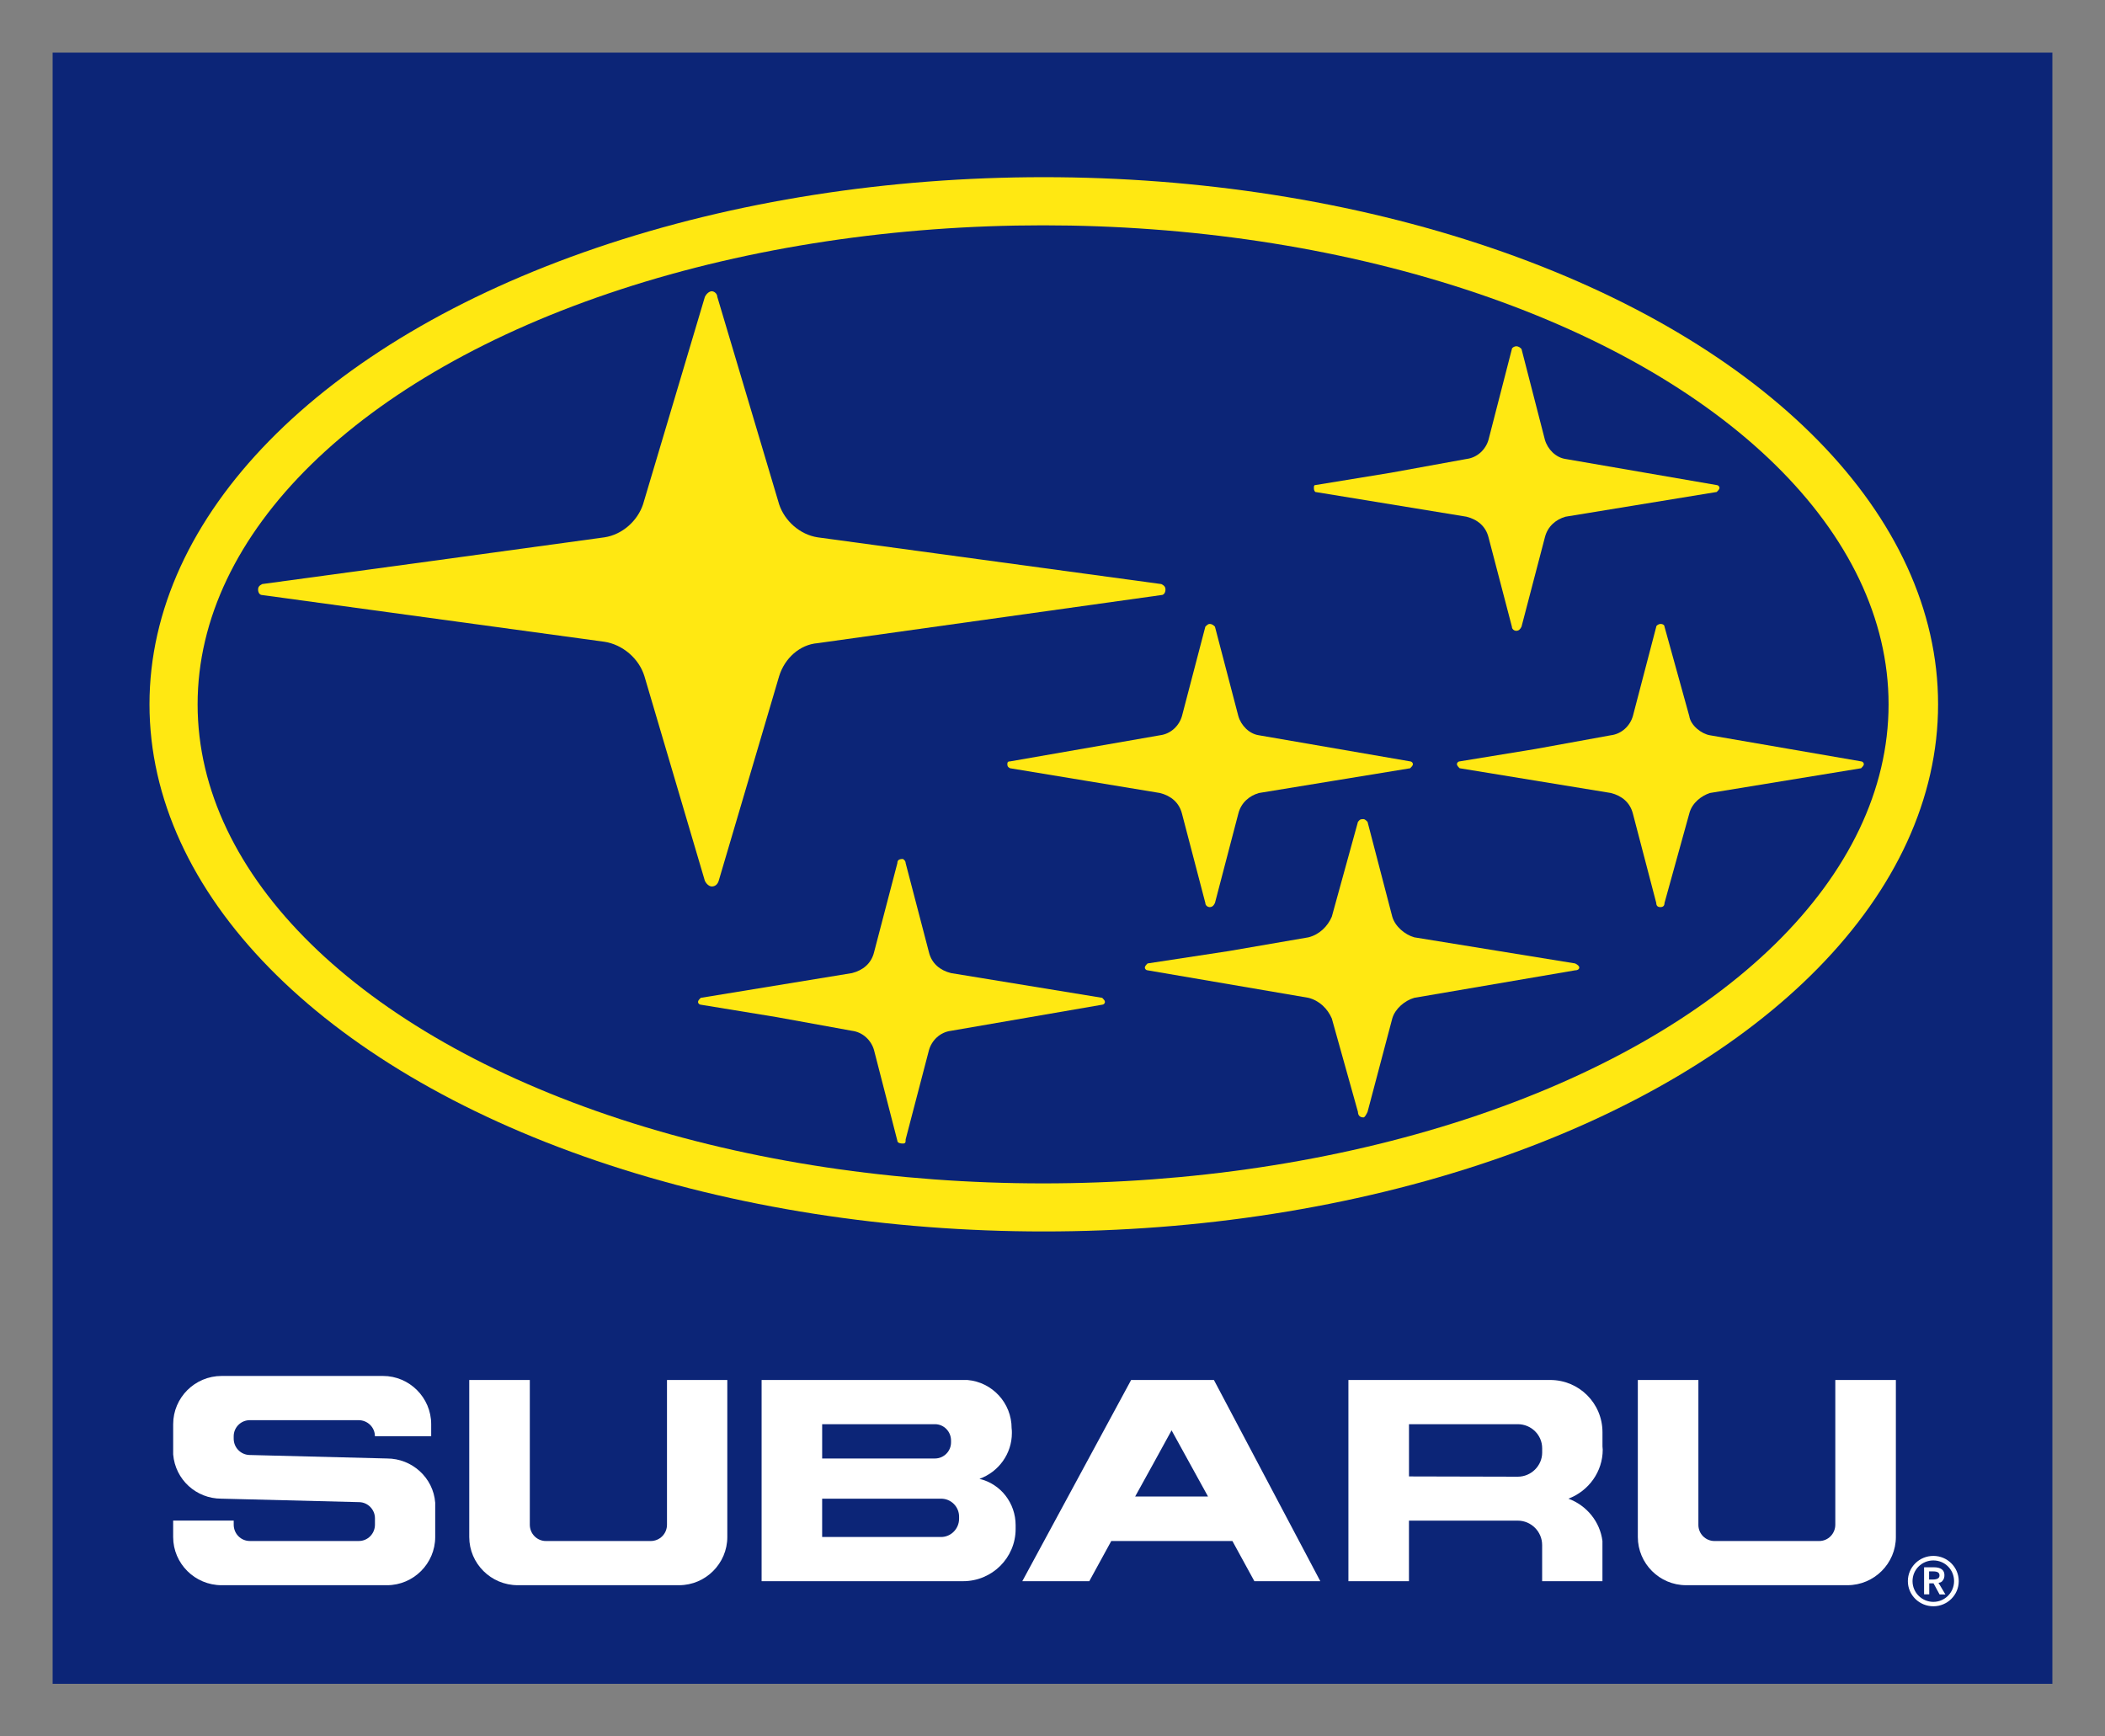
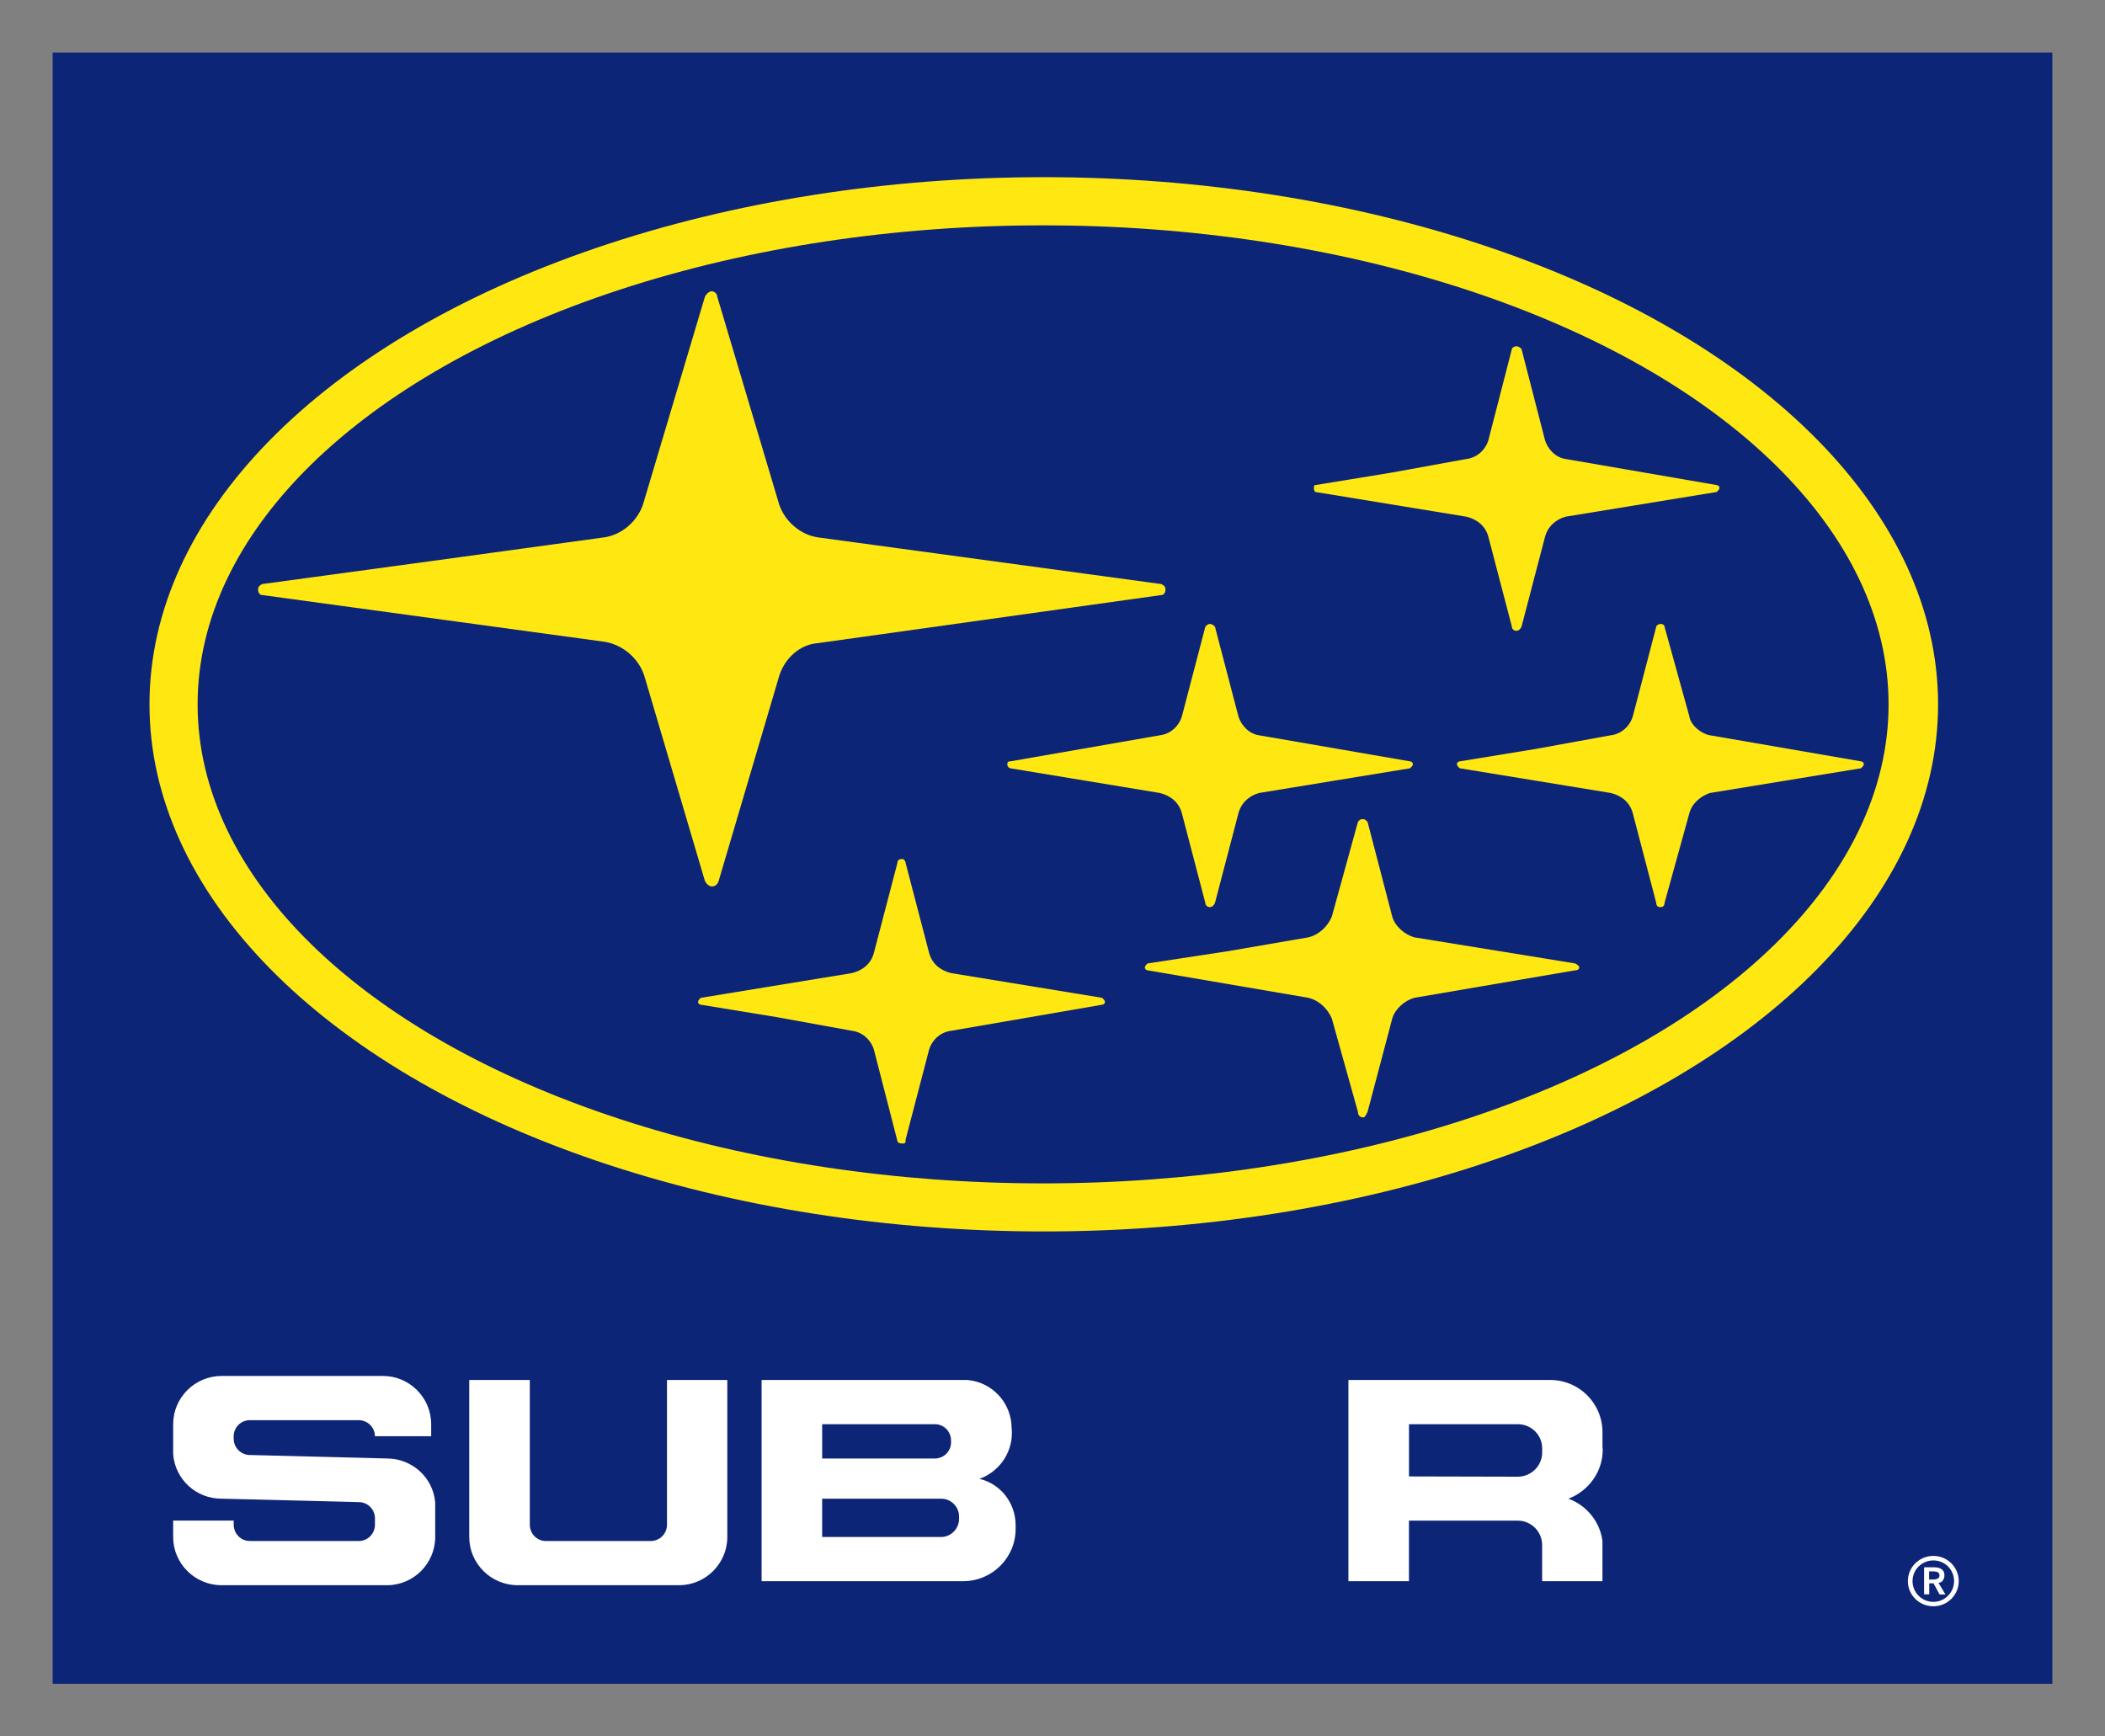
<svg xmlns="http://www.w3.org/2000/svg" version="1.1" id="Subaru_Logo" width="200" height="165" viewBox="0 0 200 165" xml:space="preserve">
  <rect x="0" y="0" width="200" height="165" fill="#808080" stroke="none" />
  <title>Subaru Logo</title>
  <desc>For more information see: http://de.wikipedia.org/wiki/Datei:Subaru_Logo_alt.svg</desc>
  <rect id="Background" fill="#0c2577" width="190" height="155" x="5" y="5" />
  <path id="Letter_S" fill="#fff" d="M16.452,144.496v1.555c0-0.025,0,0,0,0c0,2.52,2.062,4.581,4.607,4.581h15.709     c2.52,0,4.582-2.062,4.582-4.581v-3.26c-0.178-2.367-2.189-4.201-4.582-4.201l-13.061-0.332c-0.841-0.024-1.503-0.712-1.503-1.553     v-0.229c0-0.84,0.688-1.527,1.529-1.527h10.336c0.865,0,1.553,0.688,1.553,1.527h5.346v-1.146c0-2.521-2.063-4.583-4.582-4.583     H21.06c-2.546,0-4.607,2.062-4.607,4.583v0.024v2.851c0.203,2.395,2.189,4.203,4.582,4.203h0.026l13.087,0.33     c0.814,0.025,1.477,0.713,1.477,1.527v0.611c0,0.865-0.688,1.554-1.527,1.554H23.734c-0.841,0-1.529-0.688-1.529-1.554v-0.383     h-5.753V144.496z" />
  <path id="Letter_U_1" fill="#fff" d="M44.584,131.13v14.92c0-0.026,0,0,0,0c0,2.519,2.063,4.581,4.608,4.581H64.52     c2.521,0,4.583-2.063,4.583-4.581v-14.92H66.25h-2.878v13.748c0,0.866-0.688,1.554-1.552,1.554h-9.955     c-0.84,0-1.527-0.688-1.527-1.554V131.13h-2.877H44.584L44.584,131.13z" />
  <path id="Letter_B" fill="#fff" d="M83.487,138.59h5.346c0.84,0,1.527-0.688,1.527-1.528v-0.177c0-0.866-0.688-1.554-1.527-1.554     H78.115v3.259H83.487L83.487,138.59z M83.766,142.408h-5.652v3.642h11.304c0.941,0,1.706-0.789,1.706-1.733v-0.203     c0-0.941-0.764-1.705-1.706-1.705H83.766L83.766,142.408z M72.362,131.13h19.553c2.368,0.203,4.201,2.188,4.201,4.583     c0.025,0.152,0.025,0.305,0.025,0.458c0,1.96-1.248,3.69-3.081,4.353c2.037,0.483,3.437,2.318,3.437,4.404v0.357     c0,2.748-2.24,4.964-4.99,4.964H72.362V131.13L72.362,131.13z" />
-   <path id="Letter_A" fill="#fff" d="M109.583,139.072l-1.731,3.133h6.925l-3.463-6.289L109.583,139.072L109.583,139.072z      M107.471,131.13h7.865l10.109,19.12h-6.265l-2.087-3.818h-11.509l-2.089,3.818h-6.364L107.471,131.13L107.471,131.13z" />
  <path id="Letter_R" fill="#fff" d="M139.039,135.331h-5.168v4.964l10.337,0.025c1.273,0,2.317-1.043,2.317-2.291v-0.408     c0-1.273-1.044-2.29-2.317-2.29H139.039L139.039,135.331z M128.118,131.13h19.17c2.749,0,4.966,2.215,4.966,4.964v1.35     c0,0.103,0.024,0.203,0.024,0.305c0,2.089-1.324,3.922-3.259,4.66c1.731,0.637,3.004,2.189,3.232,4.023v3.818h-5.729v-3.438     c0-1.273-1.044-2.317-2.317-2.317h-10.337v5.754h-5.753V131.13H128.118z" />
-   <path id="Letter_U_2" fill="#fff" d="M155.613,131.13v14.92c0-0.026,0,0,0,0c0,2.519,2.063,4.581,4.583,4.581h0.024h15.301     c2.545,0,4.609-2.063,4.609-4.581v-14.92h-5.755v13.748c0,0.866-0.688,1.554-1.526,1.554h-9.955c-0.84,0-1.527-0.688-1.527-1.527     v-13.773L155.613,131.13L155.613,131.13z" />
  <path id="Registered" fill="#fff" d="M184.178,150.403l0.658,1.104h-0.554l-0.574-1.054h-0.407v1.046h-0.491v-2.571h0.937     c0.646,0,0.996,0.259,0.996,0.737c0,0.232-0.041,0.416-0.242,0.617C184.389,150.396,184.178,150.403,184.178,150.403     L184.178,150.403z M183.289,150.092h0.329c0.45,0,0.657-0.129,0.657-0.387c0-0.271-0.193-0.387-0.606-0.387h-0.382v0.773H183.289z      M181.713,150.246c0,1.083,0.885,1.969,1.98,1.969c1.082,0,1.967-0.886,1.967-1.969c0-1.096-0.873-1.969-1.967-1.969     C182.599,148.277,181.713,149.15,181.713,150.246L181.713,150.246z M186.104,150.246c0,1.316-1.082,2.387-2.41,2.387     c-1.342,0-2.424-1.07-2.424-2.387c0-1.329,1.082-2.399,2.424-2.399C185.021,147.847,186.104,148.917,186.104,150.246     L186.104,150.246z" />
  <ellipse id="Outer_Elipse" fill="#ffe812" cx="99.172" cy="66.926" rx="84.969" ry="50.09" />
  <ellipse id="Inner_Elipse" fill="#0c2577" cx="99.106" cy="66.93" rx="80.331" ry="45.519" />
  <path id="Big_star" fill="#ffe812" d="M41.243,53.278l-16.328,2.221c-0.262,0.131-0.393,0.262-0.393,0.522     c0,0.26,0.131,0.522,0.393,0.522l32.523,4.441c1.698,0.262,3.266,1.568,3.788,3.265l5.748,19.464     c0.131,0.261,0.393,0.521,0.653,0.521c0.26,0,0.522-0.131,0.653-0.521l5.747-19.463c0.522-1.697,1.96-3.003,3.657-3.134     l32.655-4.572c0.262,0,0.393-0.262,0.393-0.522c0-0.261-0.131-0.392-0.393-0.522l-32.655-4.441     c-1.697-0.262-3.135-1.567-3.657-3.134L68.15,28.199c0-0.262-0.262-0.522-0.522-0.522c-0.261,0-0.522,0.262-0.653,0.522     l-5.878,19.724c-0.522,1.567-1.96,2.874-3.657,3.134L41.243,53.278L41.243,53.278z" />
  <path id="Small_star_1" fill="#ffe812" d="M73.767,96.645l7.184,1.305c1.044,0.131,1.829,0.915,2.09,1.828l2.22,8.623     c0,0.131,0.131,0.26,0.524,0.26c0.262,0,0.262-0.129,0.262-0.391l2.218-8.492c0.262-0.914,1.044-1.697,2.09-1.828l14.369-2.481     c0.129,0,0.26-0.13,0.26-0.261s-0.131-0.262-0.26-0.391l-14.369-2.352c-1.045-0.262-1.828-0.916-2.09-1.961l-2.218-8.49     c0-0.261-0.262-0.393-0.262-0.393c-0.394,0-0.524,0.132-0.524,0.393l-2.22,8.49c-0.261,1.045-1.045,1.697-2.09,1.961l-14.369,2.352     c-0.131,0.129-0.262,0.26-0.262,0.391s0.131,0.261,0.262,0.261L73.767,96.645L73.767,96.645z" />
  <path id="Small_star_2" fill="#ffe812" d="M116.74,90.373l-7.707,1.176c-0.131,0.131-0.26,0.262-0.26,0.393s0.129,0.26,0.26,0.26     l15.283,2.613c1.045,0.261,1.828,1.046,2.221,1.961l2.484,8.882c0,0.261,0.131,0.522,0.521,0.522c0.131,0,0.26-0.262,0.391-0.522     l2.35-8.882c0.262-0.915,1.177-1.699,2.092-1.961l15.283-2.613c0.26,0,0.391-0.129,0.391-0.26s-0.131-0.262-0.391-0.393     l-15.283-2.481c-0.915-0.261-1.828-1.045-2.092-1.96l-2.35-9.013c-0.131-0.131-0.26-0.261-0.391-0.261     c-0.391,0-0.391,0.131-0.521,0.261l-2.484,9.013c-0.391,0.915-1.176,1.699-2.221,1.96L116.74,90.373L116.74,90.373z" />
  <path id="Small_star_3" fill="#ffe812" d="M126.799,74.177l7.184-1.175c0.131-0.131,0.262-0.262,0.262-0.391     c0-0.13-0.131-0.262-0.262-0.262l-14.368-2.481c-0.911-0.13-1.697-0.915-1.959-1.828l-2.221-8.491     c-0.13-0.131-0.261-0.26-0.522-0.26c-0.131,0-0.262,0.13-0.391,0.26l-2.221,8.491c-0.262,0.915-1.045,1.698-2.091,1.828     l-14.238,2.481c-0.261,0-0.261,0.131-0.261,0.262s0,0.261,0.261,0.391l14.238,2.352c1.046,0.261,1.828,0.915,2.091,1.96l2.221,8.491     c0,0.261,0.26,0.392,0.391,0.392c0.262,0,0.393-0.131,0.522-0.392l2.221-8.491c0.261-1.044,1.048-1.699,1.959-1.96L126.799,74.177     L126.799,74.177z" />
  <path id="Small_star_4" fill="#ffe812" d="M132.154,44.919l-7.186,1.175c-0.131,0-0.131,0.131-0.131,0.262s0,0.261,0.131,0.392     l14.367,2.351c1.049,0.262,1.83,0.915,2.092,1.96l2.221,8.491c0,0.262,0.262,0.392,0.393,0.392c0.26,0,0.391-0.131,0.521-0.392     l2.221-8.491c0.261-1.044,1.045-1.697,1.959-1.96l14.369-2.351c0.131-0.131,0.262-0.261,0.262-0.392s-0.131-0.262-0.262-0.262     l-14.369-2.481c-0.914-0.131-1.697-0.914-1.959-1.828l-2.221-8.622c-0.131-0.131-0.262-0.26-0.521-0.26     c-0.131,0-0.393,0.131-0.393,0.26l-2.221,8.622c-0.261,0.915-1.043,1.697-2.092,1.828L132.154,44.919L132.154,44.919z" />
  <path id="Small_star_5" fill="#ffe812" d="M145.871,71.173l-7.186,1.175c-0.131,0-0.262,0.131-0.262,0.262s0.131,0.261,0.262,0.391     l14.368,2.352c1.046,0.261,1.828,0.915,2.091,1.96l2.221,8.491c0,0.261,0.131,0.392,0.391,0.392c0.262,0,0.392-0.131,0.392-0.392     l2.352-8.491c0.262-1.044,1.179-1.699,1.96-1.96l14.369-2.352c0.129-0.131,0.26-0.262,0.26-0.391c0-0.13-0.131-0.262-0.26-0.262     l-14.369-2.481c-0.781-0.13-1.828-0.915-1.96-1.828l-2.352-8.491c0-0.131-0.13-0.26-0.392-0.26c-0.131,0-0.391,0.13-0.391,0.26     l-2.221,8.491c-0.262,0.915-1.045,1.698-2.091,1.828L145.871,71.173L145.871,71.173z" />
</svg>